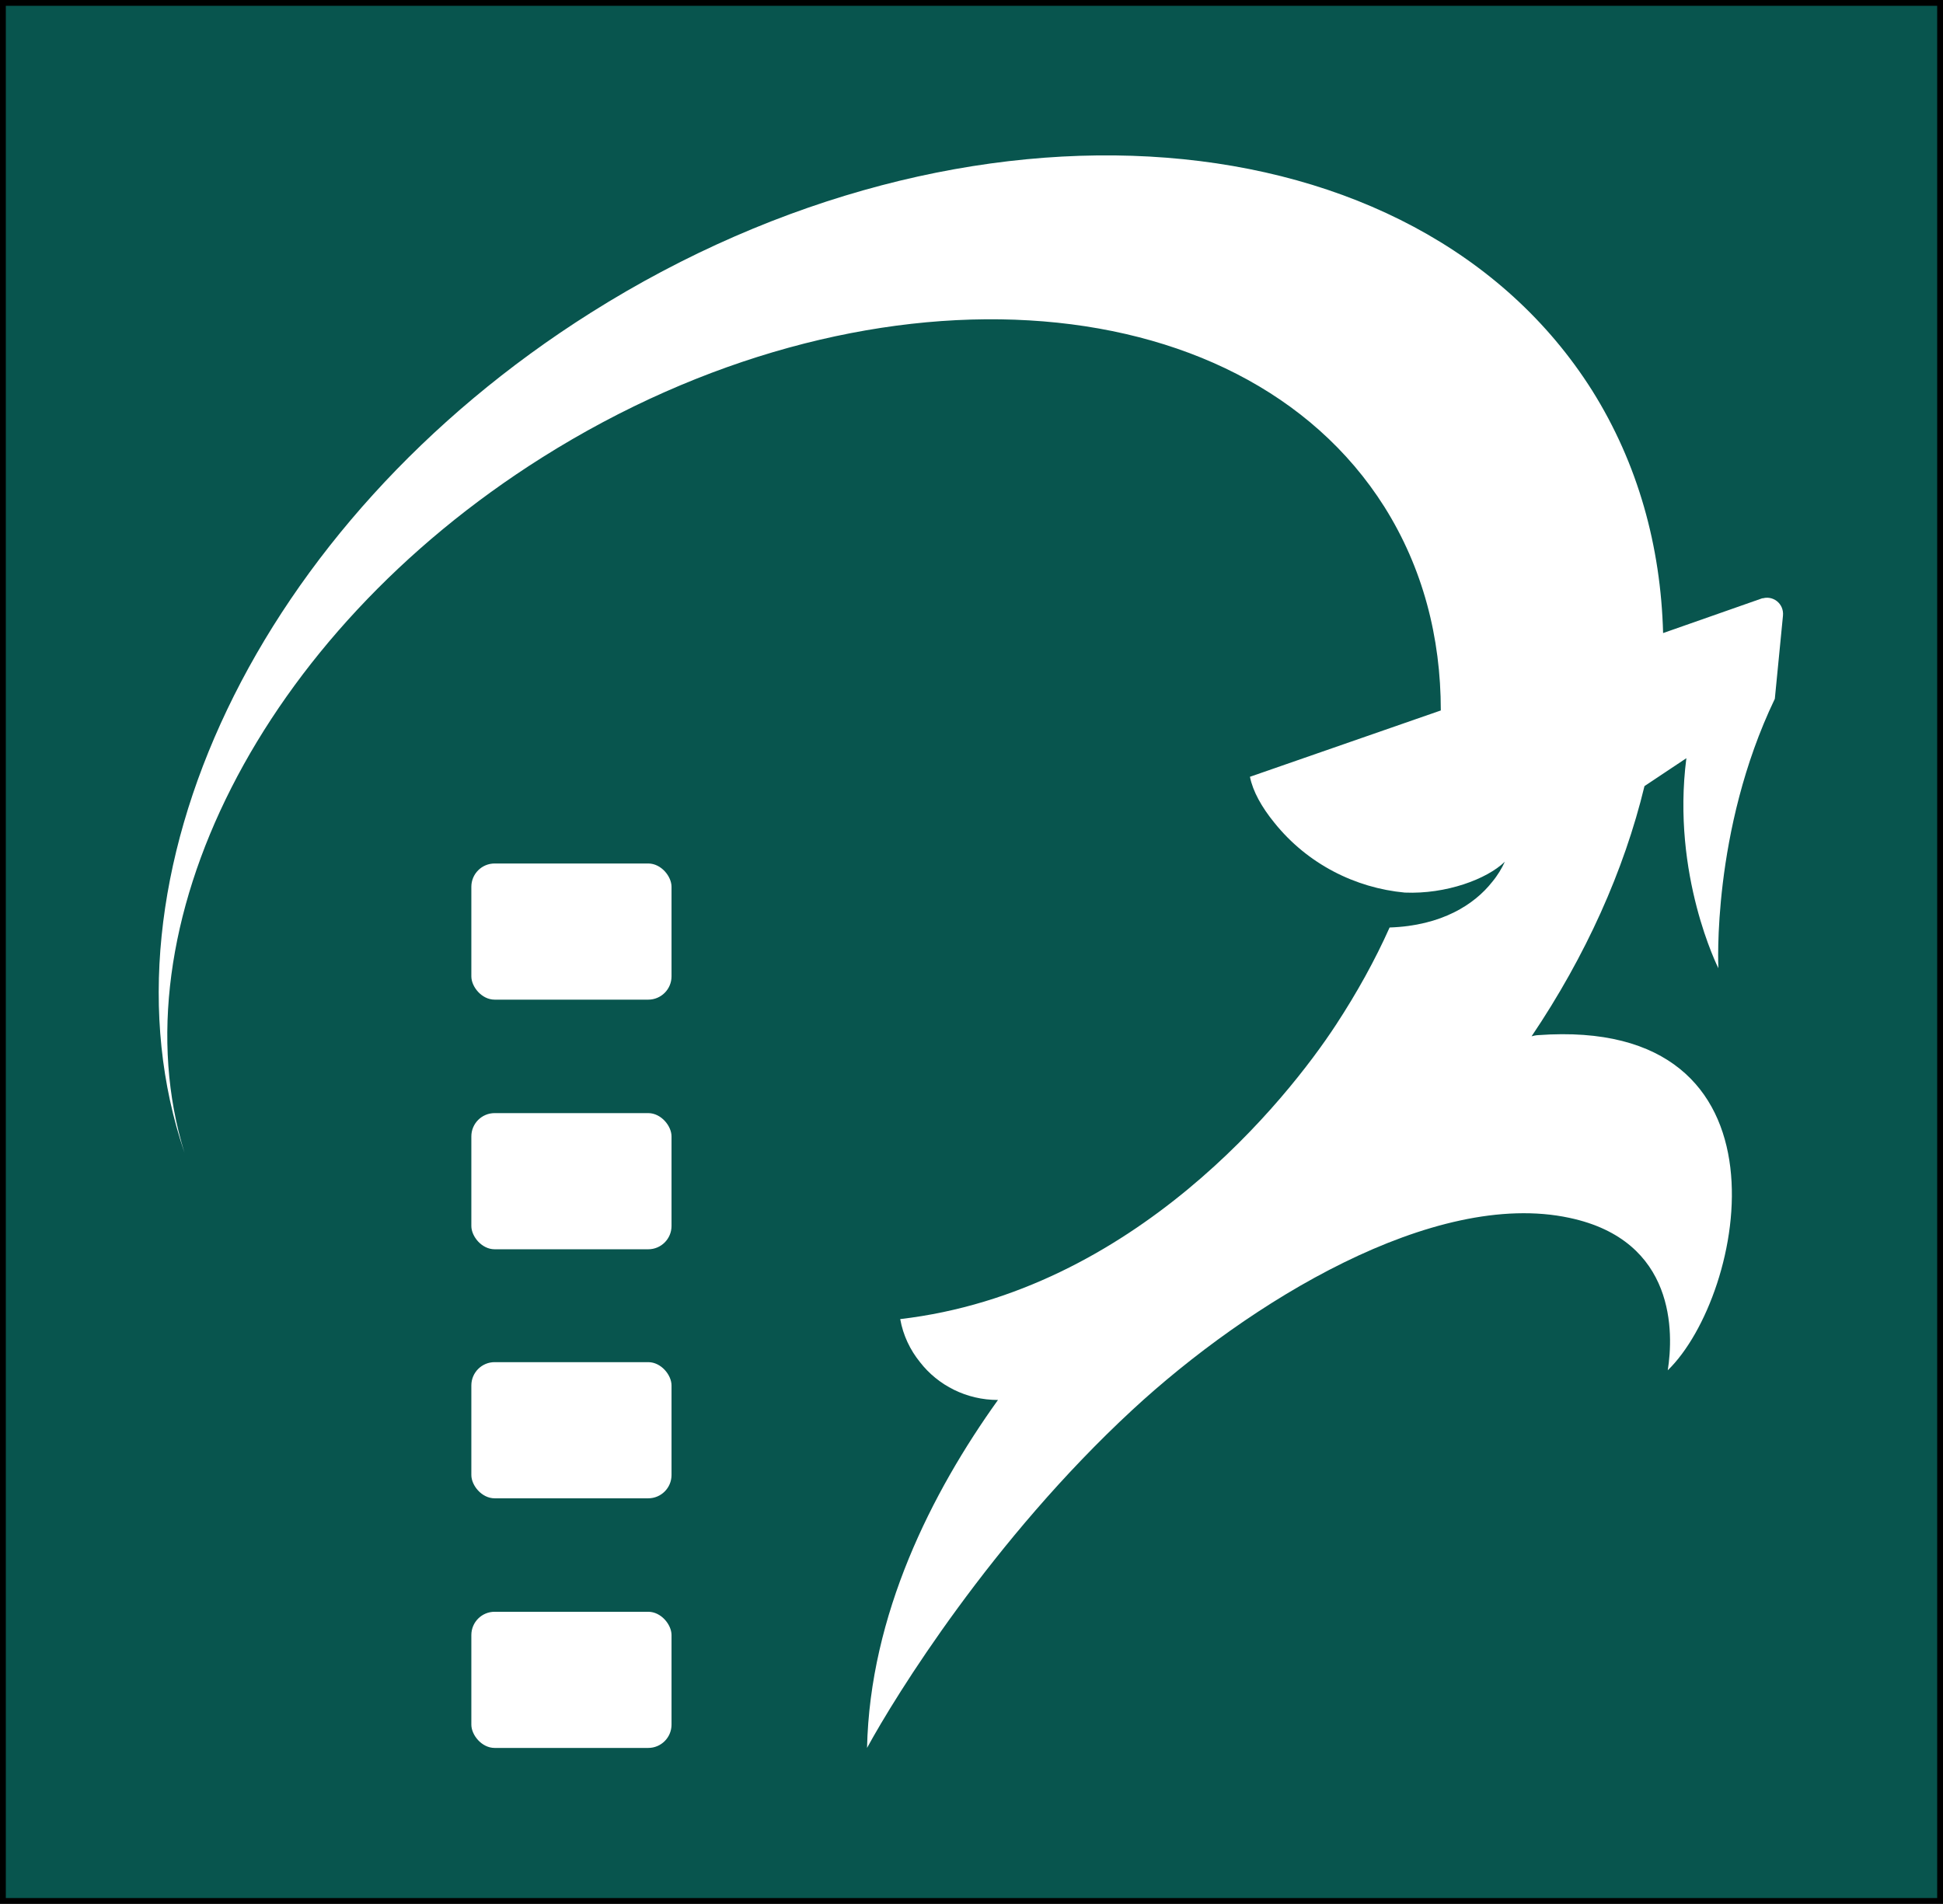
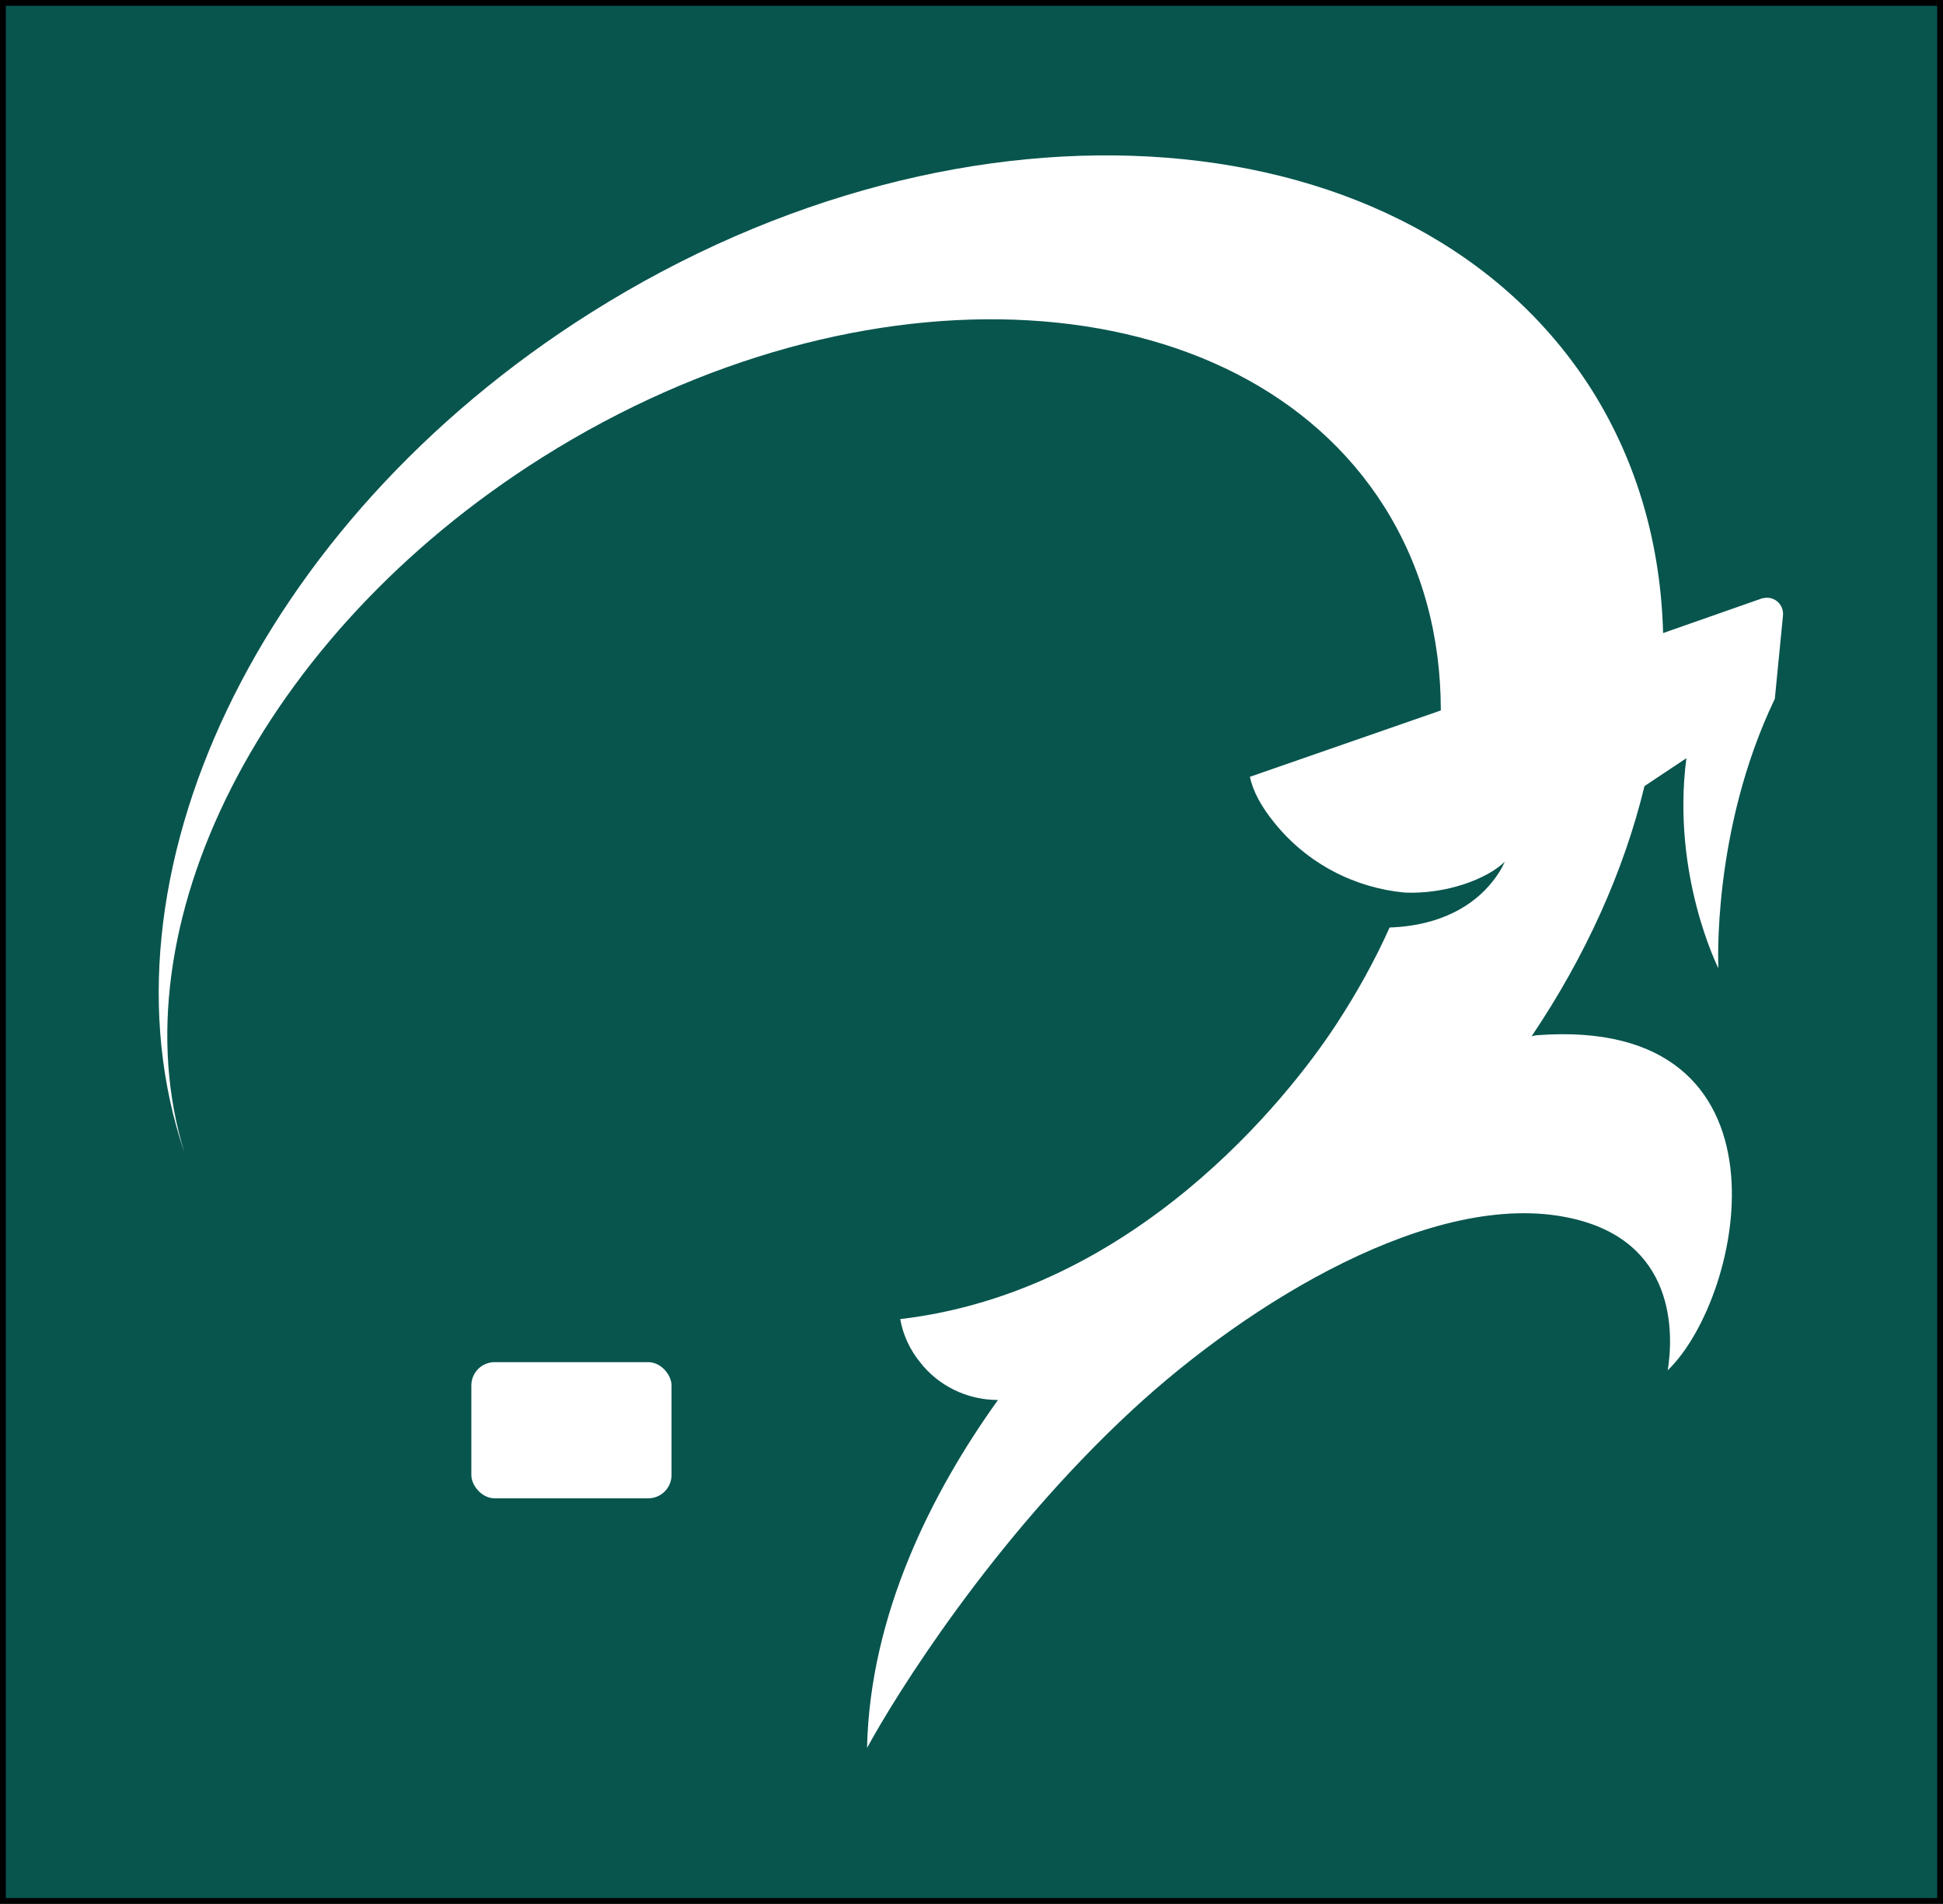
<svg xmlns="http://www.w3.org/2000/svg" version="1.1" width="333.9" height="327.2">
  <rect width="100%" height="100%" fill="#808080" stroke="none" />
  <svg version="1.1" viewBox="0 0 333.9 327.2">
    <defs>
      <style>
      .cls-1 {
        fill: #08554e;
        stroke: #000;
        stroke-miterlimit: 10;
      }

      .cls-2 {
        fill: #fff;
      }
    </style>
    </defs>
    <g>
      <g id="SvgjsG1005">
        <rect class="cls-1" x=".5" y=".5" width="332.9" height="326.2" />
        <g id="SvgjsG1004">
          <g id="SvgjsG1003">
            <g>
-               <path class="cls-2" d="M302.9,102.8l-17.1,6c-.4-14.9-4.3-29.1-12.2-41.7-30.4-48.1-107.4-54.1-172-13.4C44,90,15.7,151.2,31.7,198.1c-11.9-38.5,12.9-88.9,61.5-119.5,55.1-34.7,119.8-30.9,144.7,8.5,6.6,10.5,9.7,22.4,9.7,35l-32.8,11.4c.5,2.5,2,5.2,4.2,7.9,5.7,7.1,13.9,11.2,22.4,12h0c7.1.3,14.1-2.3,17.2-5.3-.5,1.1-1.2,2.3-2.2,3.5-3,3.8-8.6,7.5-17.6,7.8-2.5,5.6-5.6,11.2-9.2,16.7-8.3,12.7-34.7,45.9-74.9,50.6.5,2.8,1.7,5.3,3.4,7.4,3.1,4,8,6.5,13.4,6.5h0c-11.4,15.9-22,36.9-22.5,59.8,4.9-9,21.5-35.8,45.6-58.1,20-18.5,51.8-38,75.1-33,18.4,3.9,17.9,19.9,16.9,26.2,13.3-12.9,22.8-60.9-22.3-57.6,0,0-.4,0-1.1.2,9.3-13.8,15.9-28.5,19.4-43l7.2-4.8c-2.6,20.1,5.5,36.1,5.5,36.1,0,0-1.2-23.6,9.7-46.3h0l1.4-14.3c.2-2.1-1.8-3.6-3.7-2.9h.2Z" />
+               <path class="cls-2" d="M302.9,102.8l-17.1,6c-.4-14.9-4.3-29.1-12.2-41.7-30.4-48.1-107.4-54.1-172-13.4C44,90,15.7,151.2,31.7,198.1c-11.9-38.5,12.9-88.9,61.5-119.5,55.1-34.7,119.8-30.9,144.7,8.5,6.6,10.5,9.7,22.4,9.7,35l-32.8,11.4c.5,2.5,2,5.2,4.2,7.9,5.7,7.1,13.9,11.2,22.4,12c7.1.3,14.1-2.3,17.2-5.3-.5,1.1-1.2,2.3-2.2,3.5-3,3.8-8.6,7.5-17.6,7.8-2.5,5.6-5.6,11.2-9.2,16.7-8.3,12.7-34.7,45.9-74.9,50.6.5,2.8,1.7,5.3,3.4,7.4,3.1,4,8,6.5,13.4,6.5h0c-11.4,15.9-22,36.9-22.5,59.8,4.9-9,21.5-35.8,45.6-58.1,20-18.5,51.8-38,75.1-33,18.4,3.9,17.9,19.9,16.9,26.2,13.3-12.9,22.8-60.9-22.3-57.6,0,0-.4,0-1.1.2,9.3-13.8,15.9-28.5,19.4-43l7.2-4.8c-2.6,20.1,5.5,36.1,5.5,36.1,0,0-1.2-23.6,9.7-46.3h0l1.4-14.3c.2-2.1-1.8-3.6-3.7-2.9h.2Z" />
              <g>
-                 <rect class="cls-2" x="81" y="148.4" width="34.4" height="23.4" rx="4" ry="4" />
-                 <rect class="cls-2" x="81" y="191.3" width="34.4" height="23.4" rx="4" ry="4" />
                <rect class="cls-2" x="81" y="234.1" width="34.4" height="23.4" rx="4" ry="4" />
-                 <rect class="cls-2" x="81" y="277" width="34.4" height="23.4" rx="4" ry="4" />
              </g>
            </g>
          </g>
        </g>
      </g>
    </g>
  </svg>
  <style>@media (prefers-color-scheme: light) { :root { filter: none; } }
@media (prefers-color-scheme: dark) { :root { filter: none; } }
</style>
</svg>